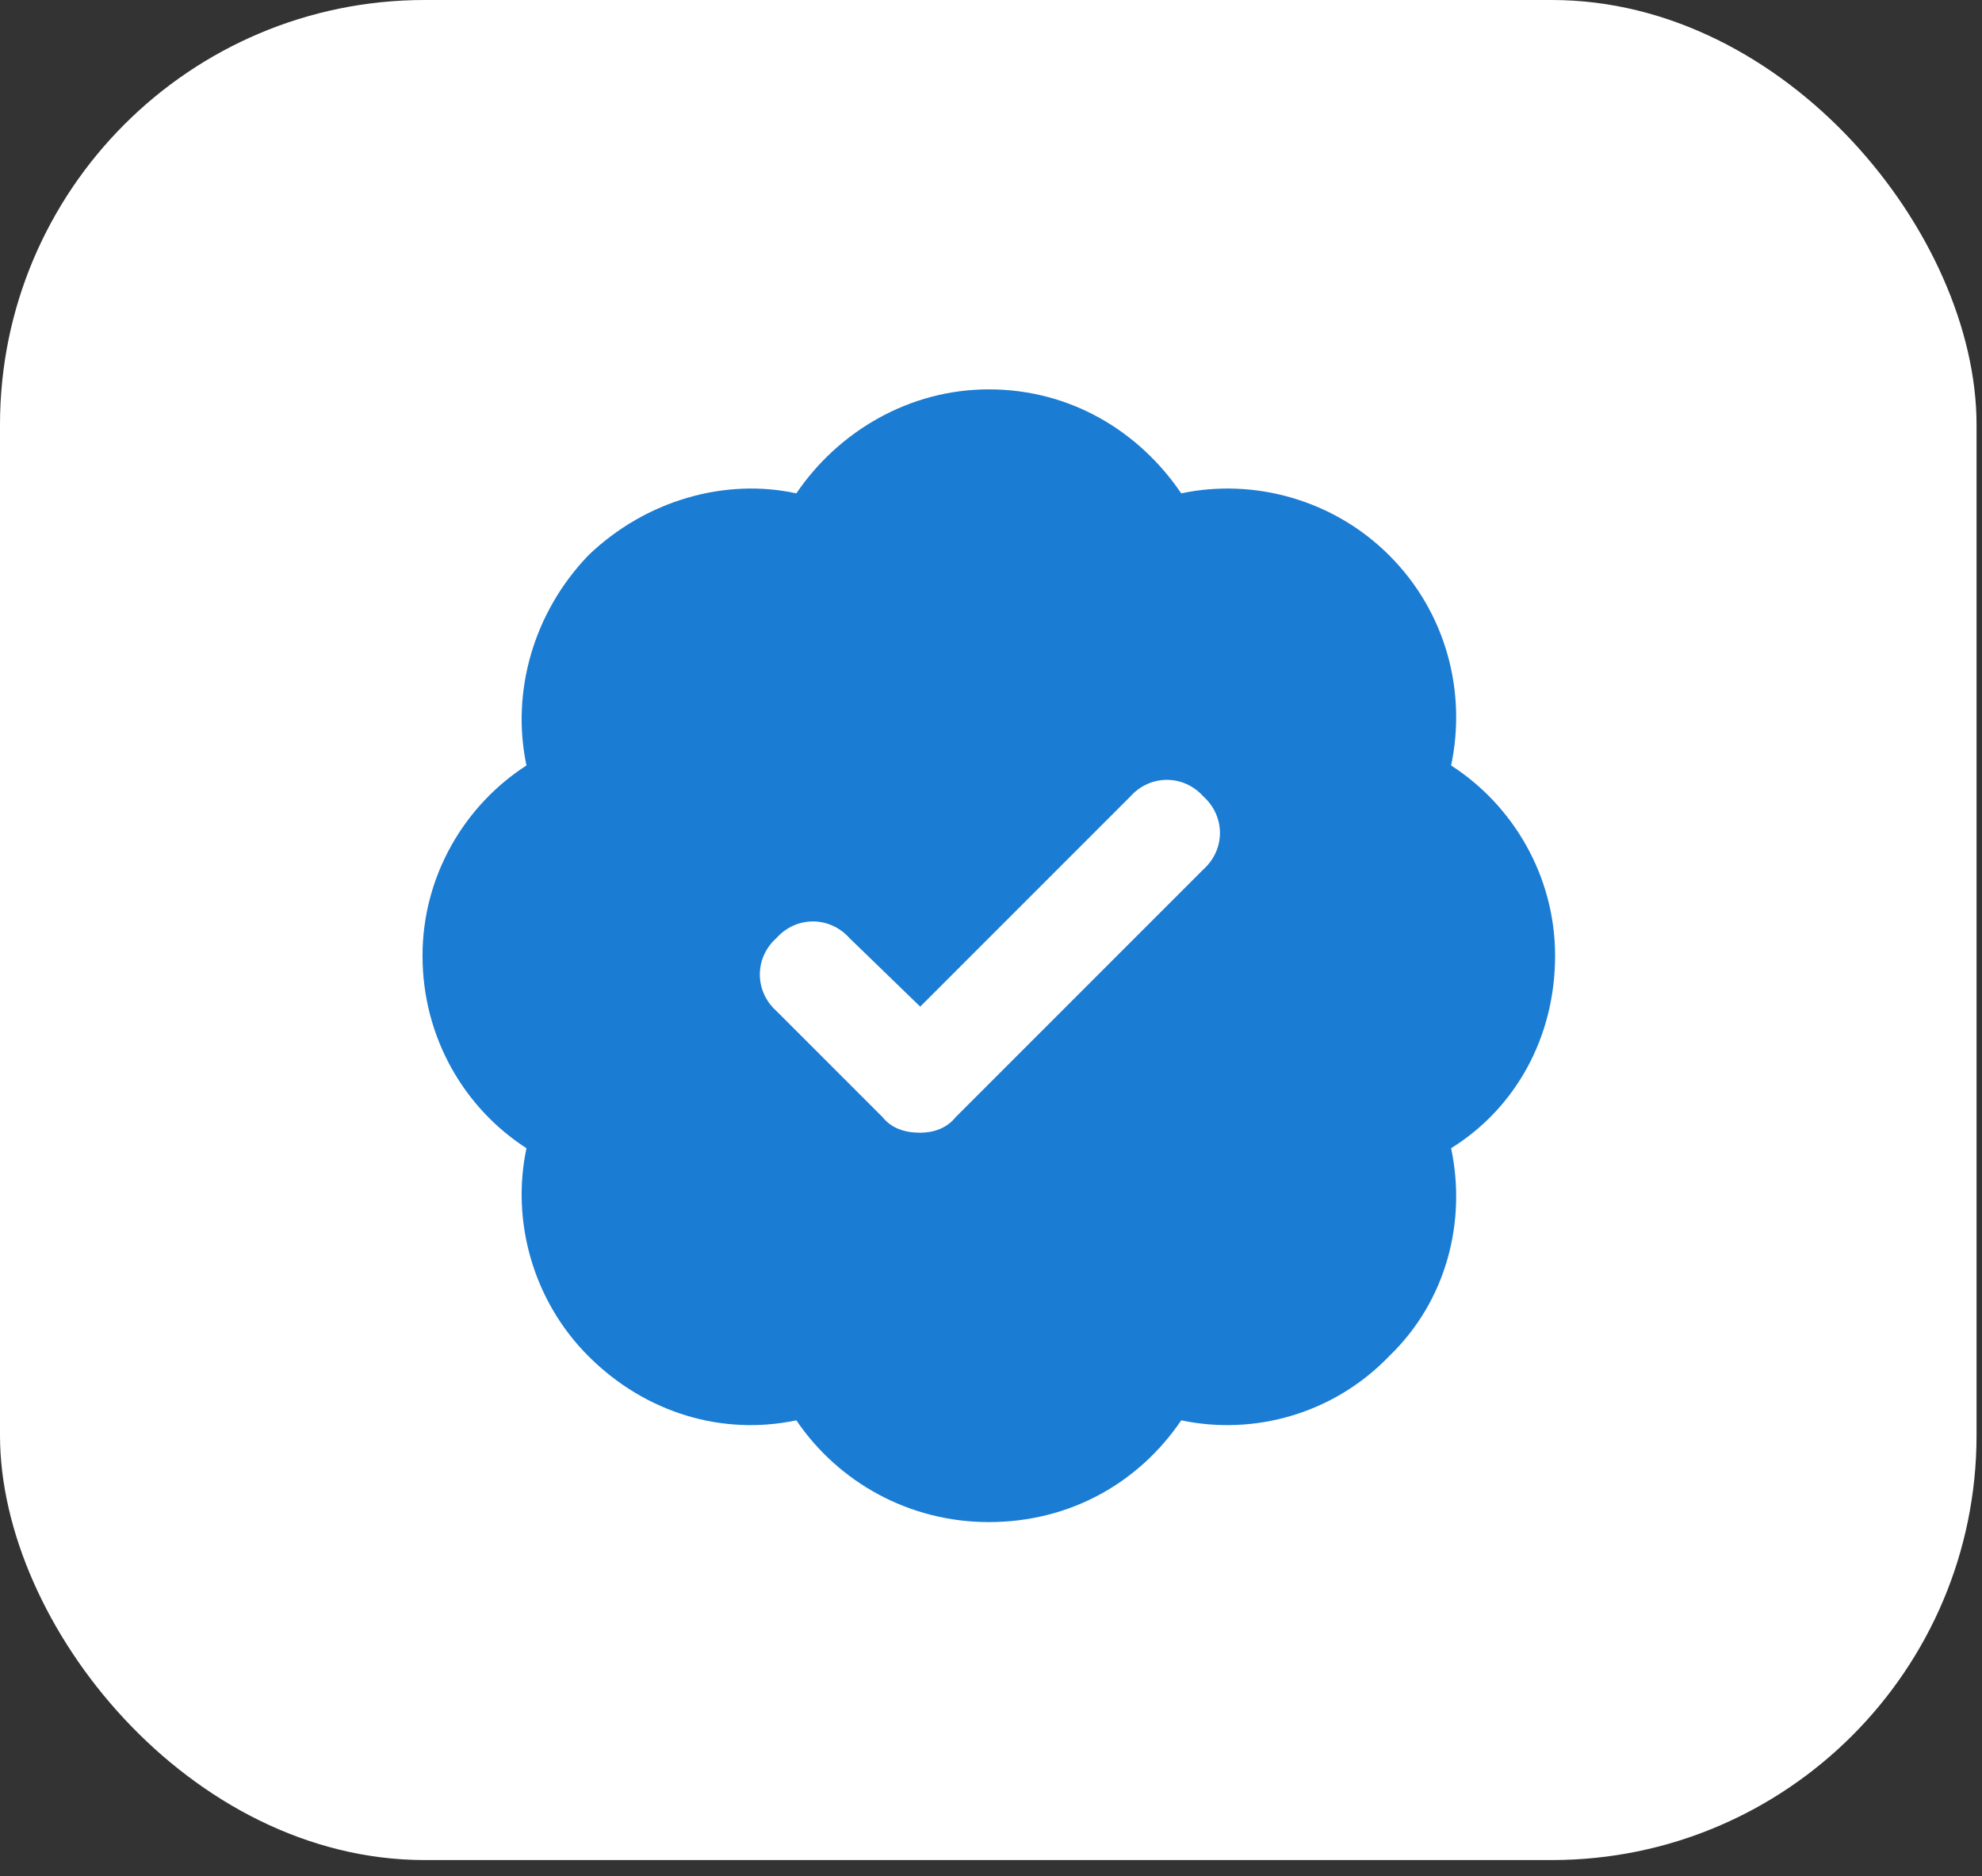
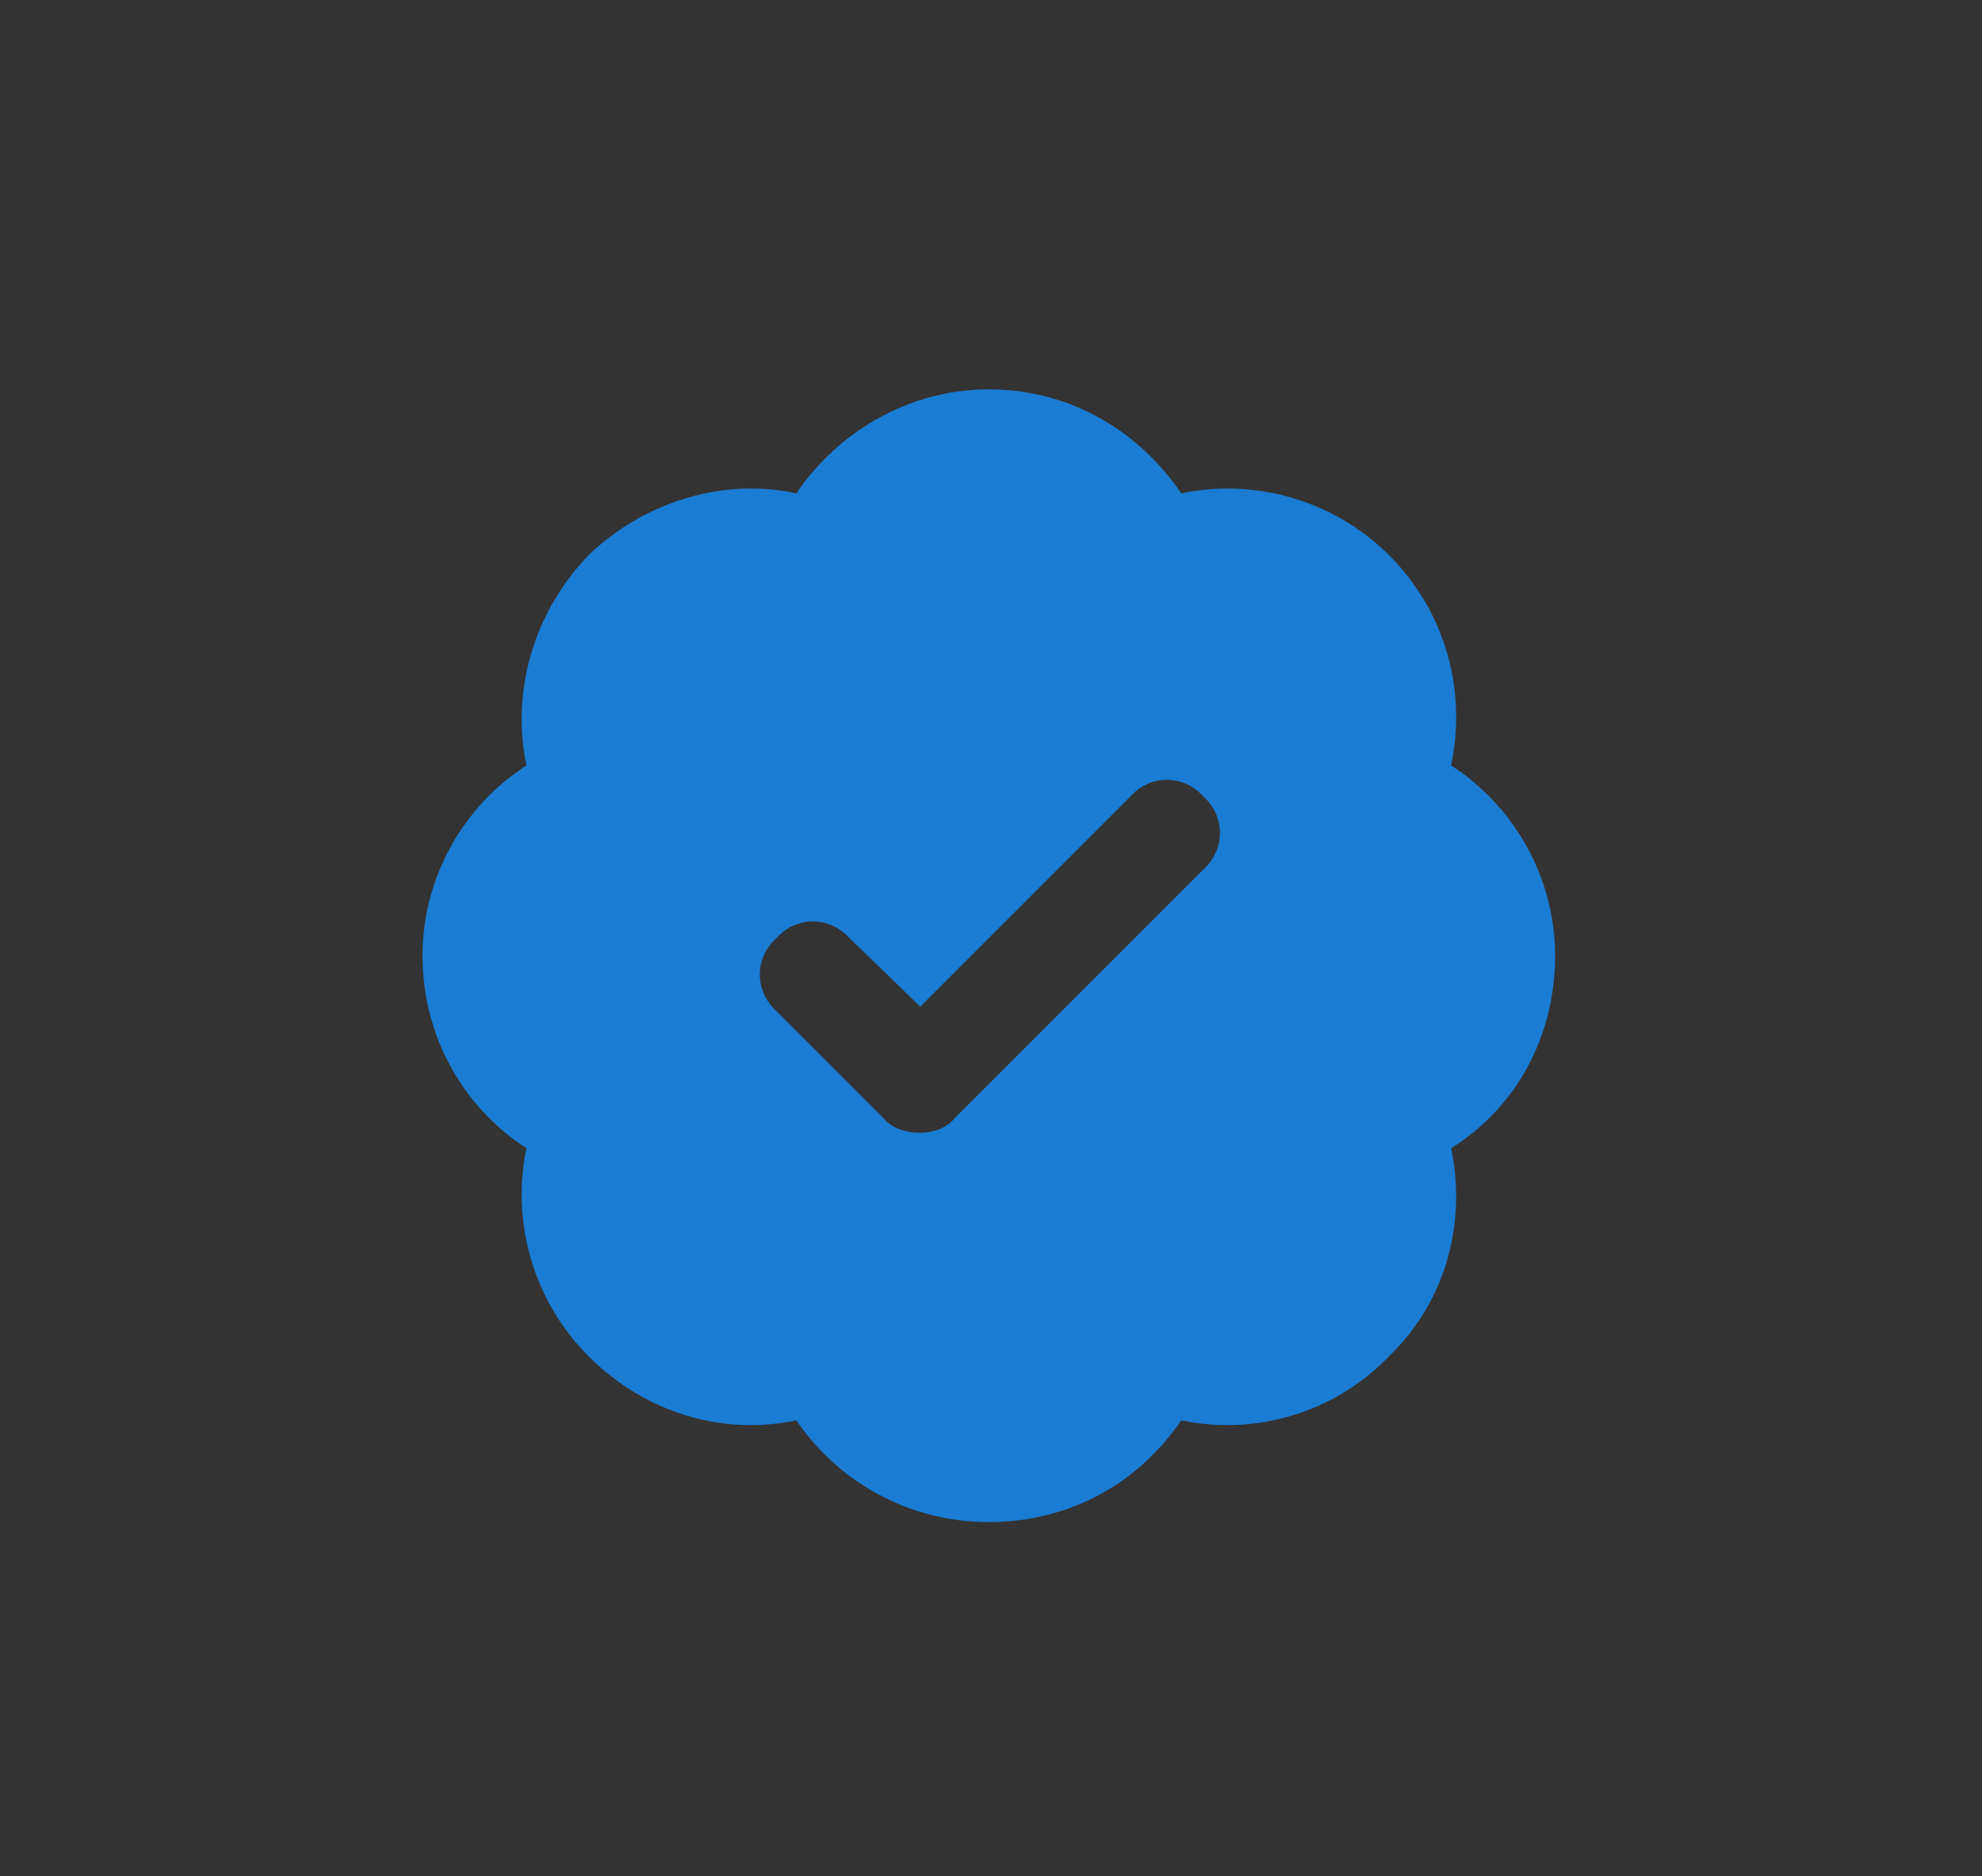
<svg xmlns="http://www.w3.org/2000/svg" width="56" height="53" viewBox="0 0 56 53" fill="none">
  <rect x="0" y="0" width="56" height="53" fill="#333333" stroke="none" />
-   <rect width="55.846" height="52.548" rx="12" fill="white" />
  <path d="M43.938 27C43.938 24.75 42.75 22.75 41 21.625C41.438 19.562 40.875 17.312 39.25 15.688C37.688 14.125 35.438 13.5 33.375 13.938C32.188 12.188 30.25 11 27.938 11C25.688 11 23.688 12.188 22.5 13.938C20.5 13.5 18.25 14.125 16.625 15.688C15.062 17.312 14.438 19.562 14.875 21.625C13.125 22.75 11.938 24.75 11.938 27C11.938 29.312 13.125 31.312 14.875 32.438C14.438 34.5 15.062 36.75 16.625 38.312C18.25 39.938 20.438 40.562 22.5 40.125C23.688 41.875 25.688 43 27.938 43C30.25 43 32.188 41.875 33.375 40.125C35.438 40.562 37.688 39.938 39.25 38.312C40.875 36.75 41.438 34.5 41 32.438C42.812 31.312 43.938 29.312 43.938 27ZM34 24.562L27 31.562C26.75 31.875 26.375 32 26 32C25.562 32 25.188 31.875 24.938 31.562L21.938 28.562C21.312 28 21.312 27.062 21.938 26.5C22.5 25.875 23.438 25.875 24 26.5L26 28.438L31.938 22.5C32.5 21.875 33.438 21.875 34 22.5C34.625 23.062 34.625 24 34 24.562Z" fill="#1A7CD3" />
</svg>